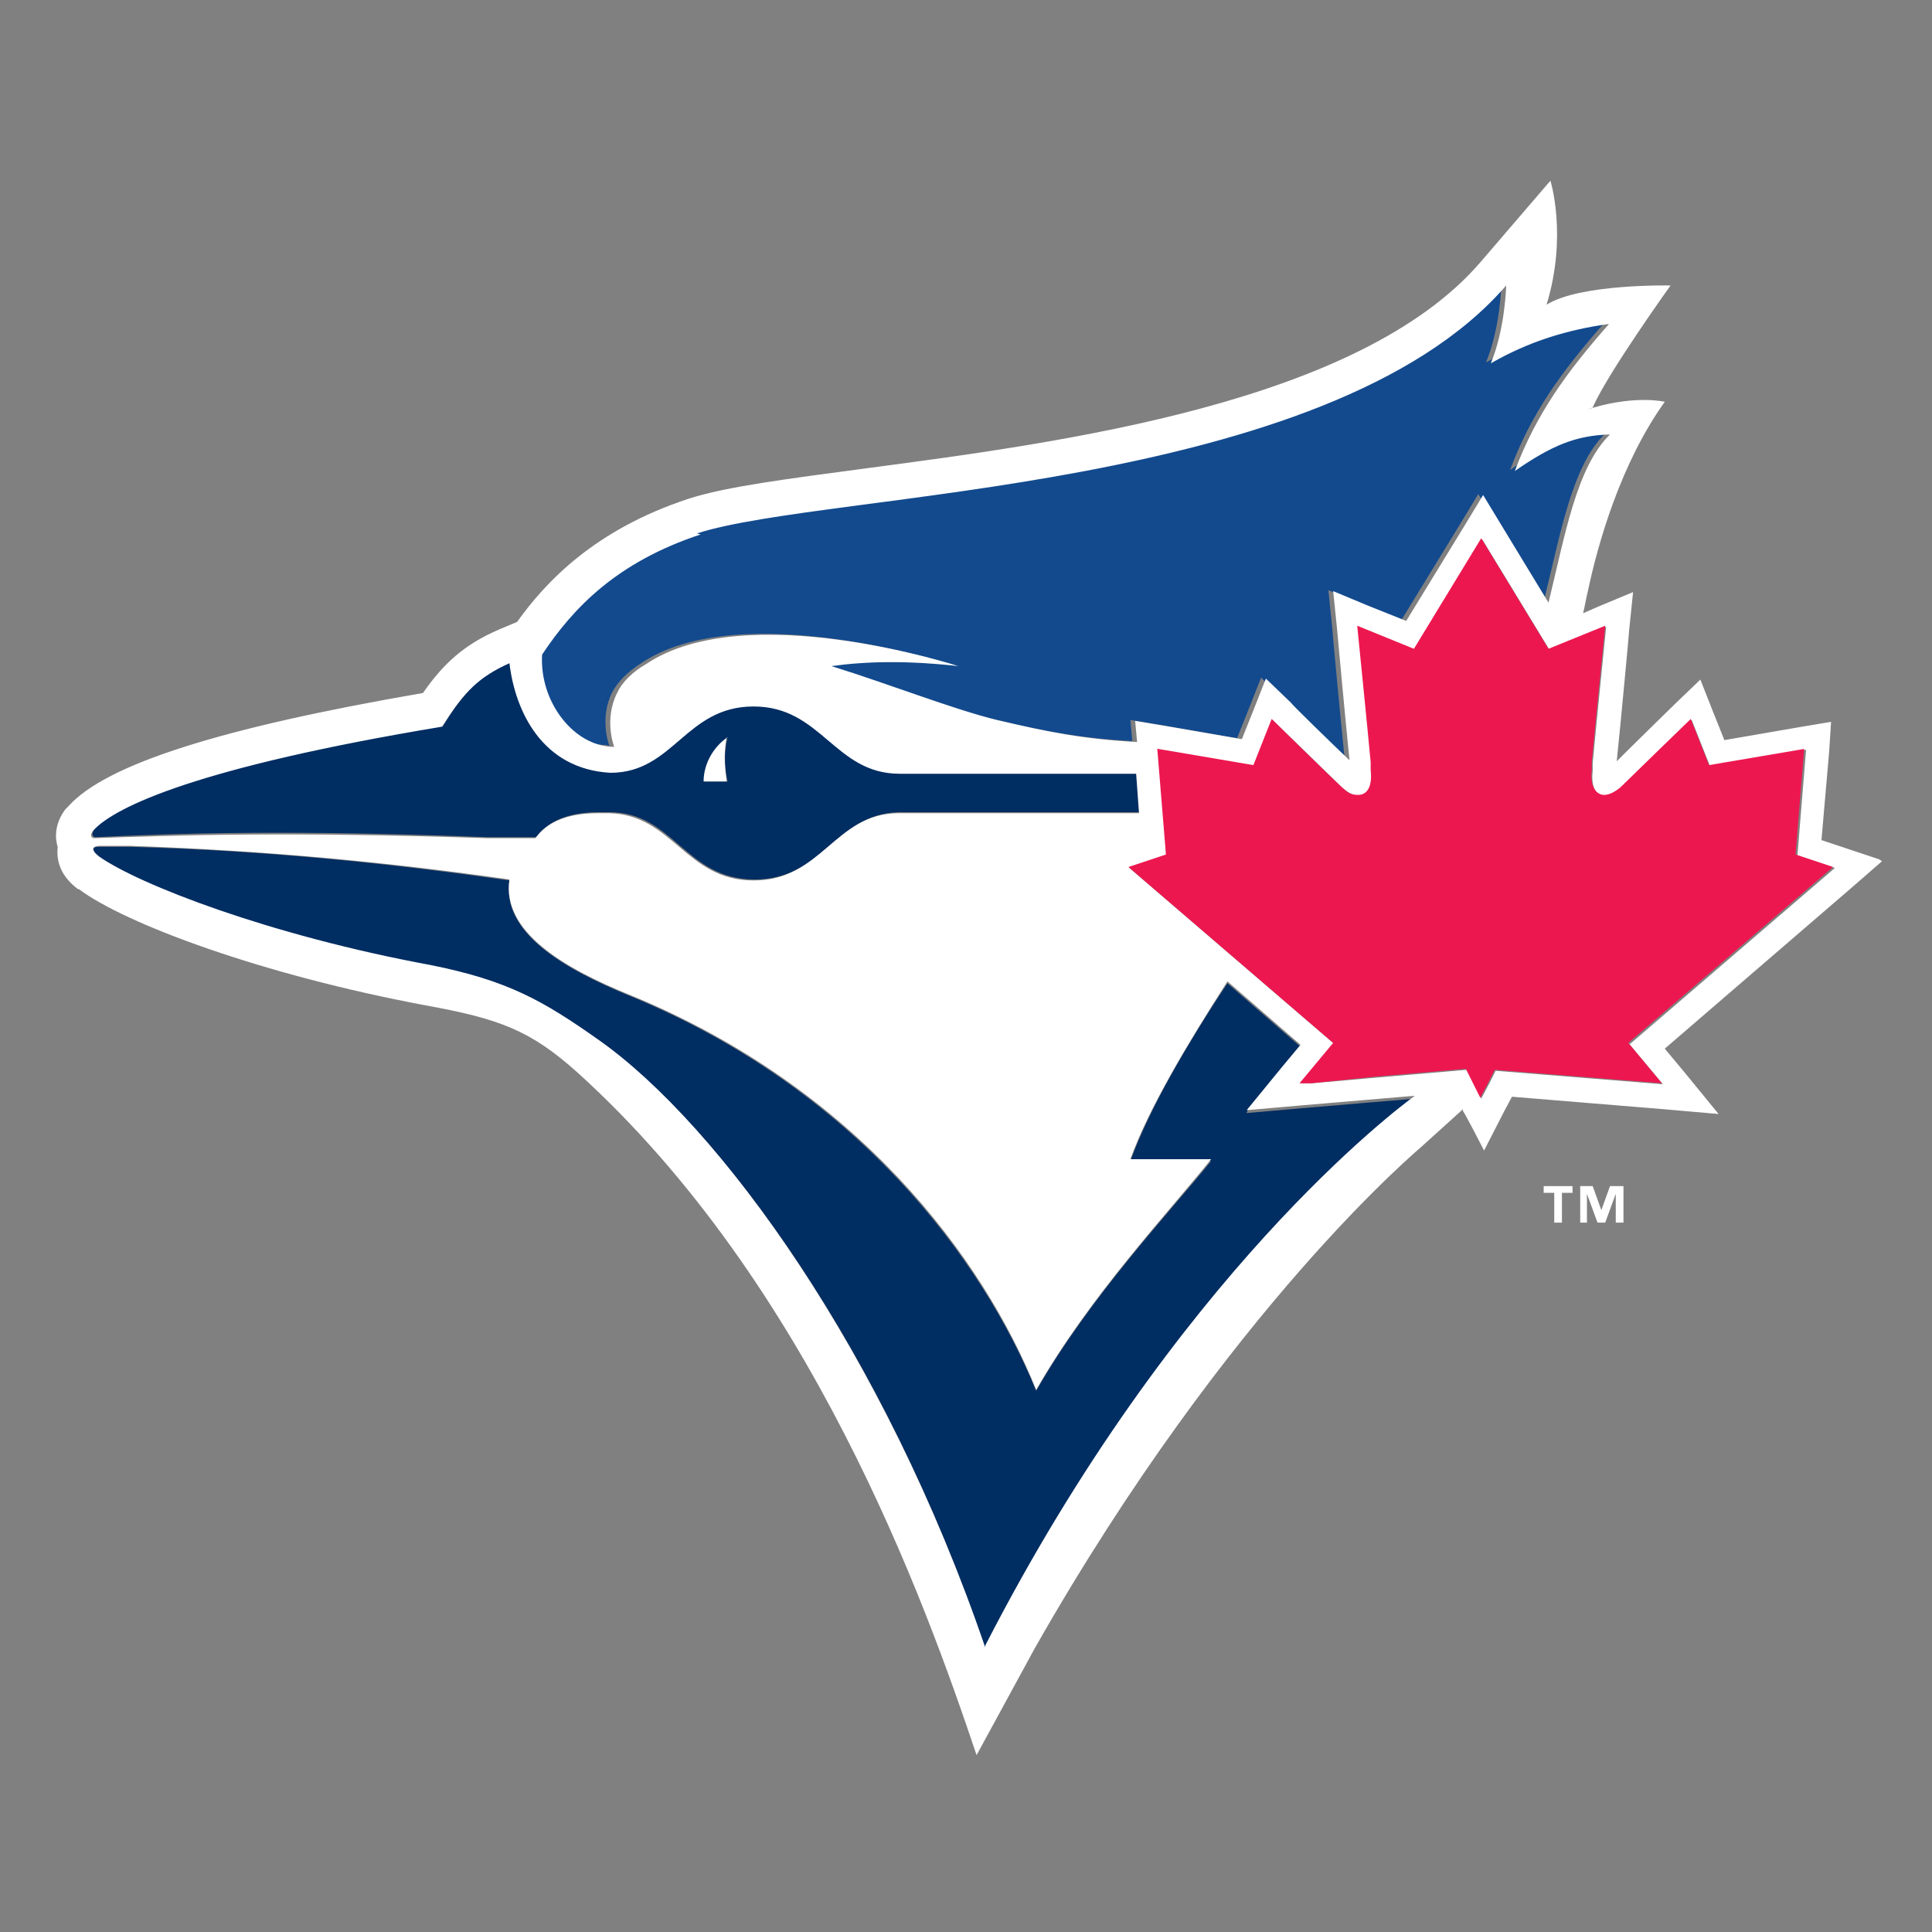
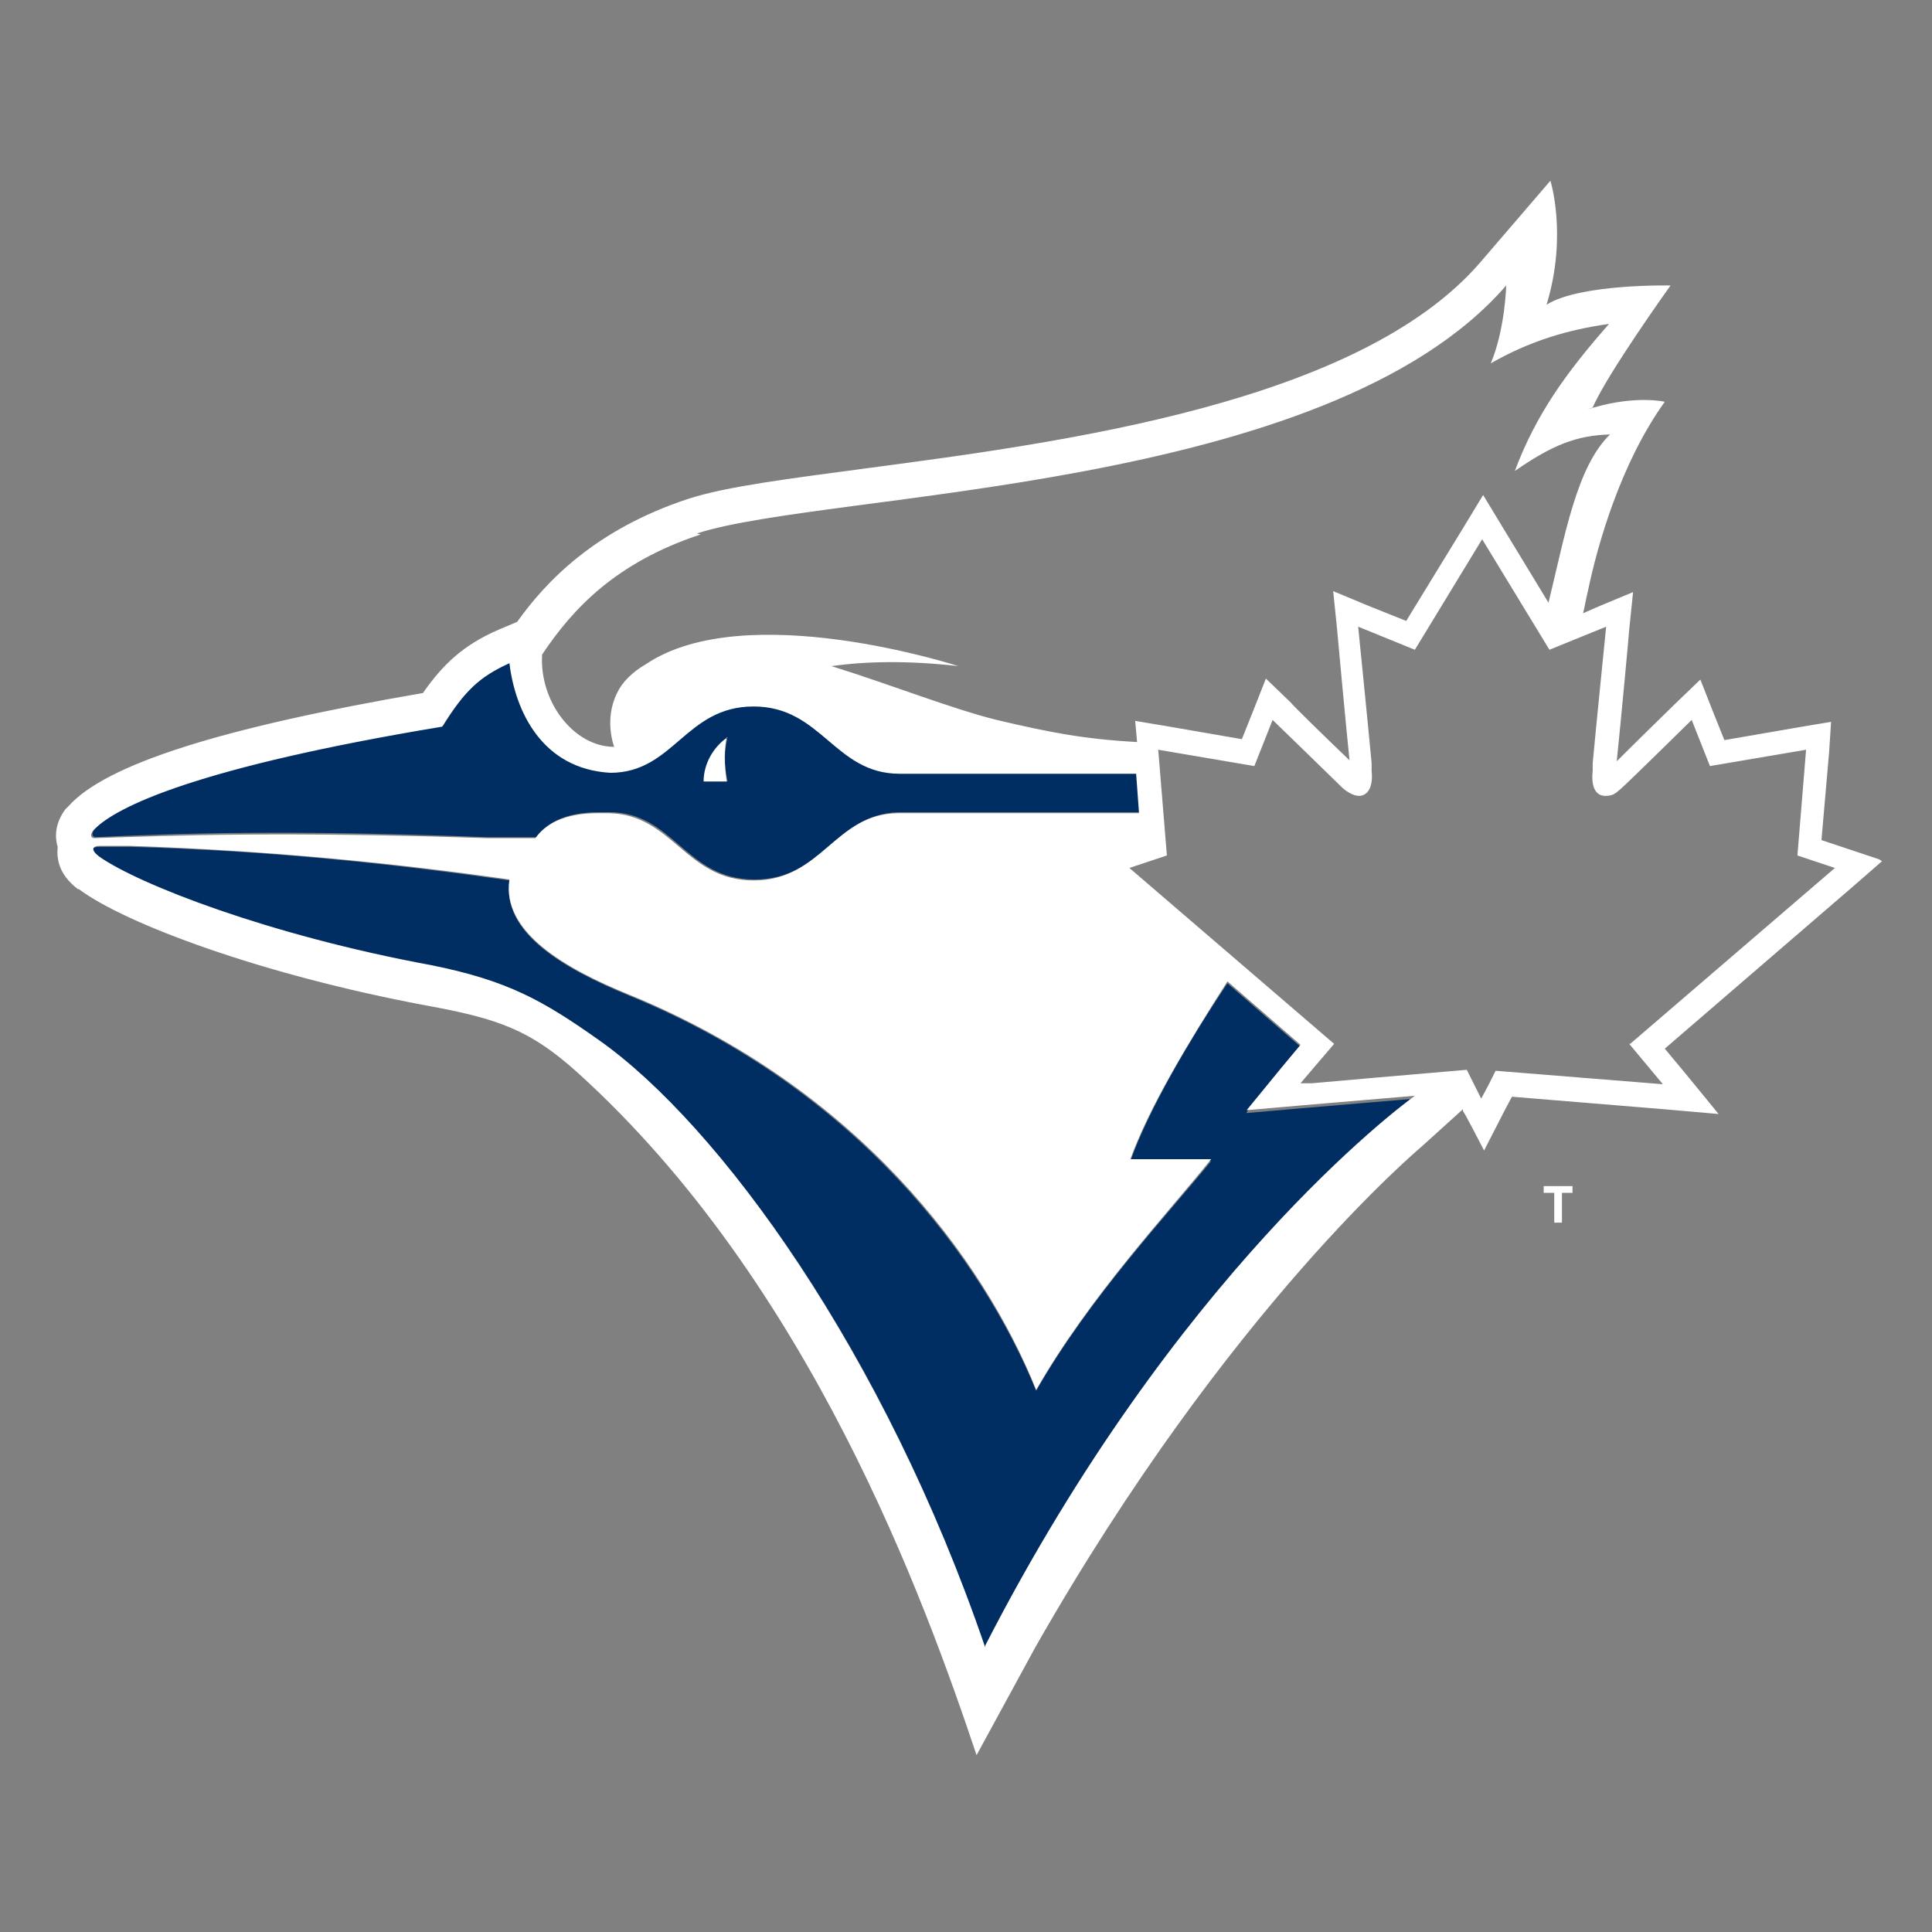
<svg xmlns="http://www.w3.org/2000/svg" viewBox="0 0 201 201" version="1.1">
  <rect x="0" y="0" width="201" height="201" fill="#808080" stroke="none" />
  <defs>
    <style>
      .cls-1 {
        fill: #fff;
      }

      .cls-2 {
        fill: #ed174f;
      }

      .cls-3 {
        fill: #002d62;
      }

      .cls-4 {
        fill: #134a8e;
      }
    </style>
  </defs>
  <g>
    <g id="Layer_2">
      <g id="Layer_1-2">
        <g id="toronto_blue_jays">
          <polygon points="160.6 124.1 161.7 124.1 161.7 127.2 162.5 127.2 162.5 124.1 163.6 124.1 163.6 123.4 160.6 123.4 160.6 124.1" class="cls-1" />
-           <polygon points="166.6 125.9 166.6 125.9 165.7 123.4 164.4 123.4 164.4 127.2 165.1 127.2 165.1 124.2 165.1 124.2 166.2 127.2 167 127.2 168.1 124.2 168.1 124.2 168.1 127.2 168.9 127.2 168.9 123.4 167.5 123.4 166.6 125.9" class="cls-1" />
-           <path d="M63.4,77.6s-1.1-2.8.3-5.6c.6-1.1,1.6-2.1,3-3,10.4-7,32.5.2,32.5.2-5.2-.5-9.6-.4-13.2,0,6.2,1.9,12.8,4.5,17.2,5.6,5.5,1.3,9.2,2,14.6,2.3l-.2-2.2,3,.5,8.1,1.4,1.2-3,1.3-3.3,2.6,2.5c0,0,4,3.9,6.1,6-.4-3.8-1.3-13.5-1.3-13.7l-.4-3.9,3.6,1.5,4,1.6,6-9.8,2-3.3,2,3.3,4.8,7.9c1.7-6.8,2.9-14.1,6.4-17.5-3.5.1-6,1.1-9.9,3.8,2.2-5.9,5.4-10.3,9.8-15.3-4.2.7-8.3,1.9-12.3,4.1,1.5-3.6,1.6-8.1,1.6-8.1-18.7,21.7-70.7,21.4-84.2,25.8-8.8,2.9-13.4,7.7-16.5,12.5-.3,4.9,3.3,9.6,7.5,9.6h0Z" class="cls-4" />
-           <polygon points="138.7 108.6 135.2 112.8 138.7 108.6 138.7 108.6" class="cls-3" />
-           <path d="M129.7,115.7l3.6-4.4,2-2.4-7.6-6.6c-4.2,6.3-8.2,13.2-10.1,18.5h8.4c-4.3,5.3-12.6,14.1-18.2,23.9-5.6-13.7-18.7-31.4-42.3-41.1-6.8-2.8-13.3-6.5-12.5-12-11.9-1.7-24.8-3.1-39.5-3.5-1.1,0-2.2,0-3.1,0-.9,0-1.1.3-.1,1.1,4,2.9,17.7,8.2,34.5,11.3,8.1,1.5,11.8,3.7,17.5,7.8,12.6,8.8,29.8,32.4,40.2,63.2,19.8-38.6,42.9-55.9,44.7-57.2l-11.8,1-5.7.5h0Z" class="cls-3" />
+           <path d="M129.7,115.7l3.6-4.4,2-2.4-7.6-6.6c-4.2,6.3-8.2,13.2-10.1,18.5h8.4c-4.3,5.3-12.6,14.1-18.2,23.9-5.6-13.7-18.7-31.4-42.3-41.1-6.8-2.8-13.3-6.5-12.5-12-11.9-1.7-24.8-3.1-39.5-3.5-1.1,0-2.2,0-3.1,0-.9,0-1.1.3-.1,1.1,4,2.9,17.7,8.2,34.5,11.3,8.1,1.5,11.8,3.7,17.5,7.8,12.6,8.8,29.8,32.4,40.2,63.2,19.8-38.6,42.9-55.9,44.7-57.2l-11.8,1-5.7.5h0" class="cls-3" />
          <path d="M9.9,87.1c8.4-.4,20.2-.8,40.8,0,1.7,0,3.5,0,5.1,0,1-1.4,2.9-2.6,6.5-2.6h1.1c6.7,0,7.9,7,15.1,7s8.3-6.8,15-7h25.1l-.3-4.1h-24.6c-6.8,0-8-7-15.2-7s-8.3,6.9-14.9,6.9c-7.1-.4-9.9-6.4-10.5-11.4-3.1,1.3-4.7,2.9-7,6.6-25.4,4.2-34.1,8.3-36.3,10.8-.3.5-.2.7.1.8h0ZM75.7,76.7c-.5,2-.2,3.7,0,4.6h-2.4c0-1.8,1-3.6,2.5-4.6Z" class="cls-3" />
          <path d="M75.7,76.7c-1.5,1-2.5,2.8-2.5,4.6h2.4c-.1-.9-.4-2.6,0-4.6Z" class="cls-1" />
          <path d="M195.5,89.4l-3.9-1.3-2.1-.7.8-9.2.2-3.1-3,.5-8.1,1.4-1.2-3-1.3-3.3-2.6,2.5c0,0-4,3.9-6.1,6,.4-3.8,1.3-13.5,1.3-13.7l.4-3.9-3.6,1.5-1.6.7c.2-.8.3-1.5.5-2.3,1-4.8,3.4-13.3,8-19.7,0,0-2.9-.7-7.4.6-1.3.4-.1,0-.1,0,1.5-3.5,8.1-12.7,8.1-12.7,0,0-9.4-.2-12.9,2,2.2-7.2.4-12.9.4-12.9l-7.3,8.5c-12.6,14.6-43.3,18.7-63.7,21.4-8.2,1.1-14.7,1.9-18.7,3.2-9.7,3.2-14.8,8.6-17.8,12.8l-1.9.8c-3.7,1.6-5.8,3.6-7.9,6.6-20.9,3.6-33,7.4-36.9,11.8l-.3.3c-.9,1.2-1.2,2.6-.8,3.9-.1,1.1,0,2.8,2.1,4.4h.1c4.8,3.6,19,8.9,36.1,12.1,7.7,1.4,10.9,2.6,15.8,7,24.2,21.9,36.1,54.9,41.5,71l6.1-11.2c20.2-35.5,40.1-52,40.3-52.2l4.2-3.8v.2c.1,0,2.2,4.1,2.2,4.1l2.1-4.1.8-1.5,15.8,1.3,5.7.5-3.6-4.4-2-2.4,19.5-16.8,3.1-2.7h0ZM72.5,55.5c13.5-4.4,65.5-4.2,84.2-25.8,0,0-.1,4.5-1.6,8.1,4-2.3,8-3.5,12.3-4.1-4.4,5-7.6,9.4-9.8,15.3,3.9-2.7,6.4-3.7,9.9-3.8-3.5,3.4-4.7,10.6-6.4,17.5l-4.8-7.9-2-3.3-2,3.3-6,9.8-4-1.6-3.6-1.5.4,3.9c0,.1.9,9.8,1.3,13.7-2.1-2-6.1-5.9-6.1-6l-2.6-2.5-1.3,3.3-1.2,3-8.1-1.4-3-.5.2,2.2c-5.5-.3-9.1-1-14.6-2.3-4.5-1.1-11.1-3.7-17.2-5.6,3.6-.5,7.9-.6,13.2,0,0,0-22.1-7.2-32.5-.2-1.4.8-2.5,1.9-3,3-1.4,2.8-.3,5.6-.3,5.6-4.2,0-7.8-4.7-7.5-9.6,3.2-4.8,7.7-9.6,16.5-12.5h0ZM9.7,86.4c2.3-2.5,11-6.6,36.3-10.8,2.3-3.7,3.9-5.2,7-6.6.6,5,3.4,11,10.5,11.4,6.6,0,7.8-6.9,14.9-6.9s8.4,7,15.2,7h24.6l.3,4.1h-25.1c-6.6.1-7.9,7-15,7s-8.4-6.9-15.1-7h-1.1c-3.6,0-5.5,1.2-6.5,2.6-1.7,0-3.4,0-5.1,0-20.6-.7-32.4-.3-40.8,0-.3,0-.5-.3-.1-.8h0ZM102.5,171.4c-10.5-30.7-27.7-54.4-40.2-63.2-5.8-4.1-9.5-6.2-17.5-7.8-16.8-3.1-30.4-8.4-34.5-11.3-.9-.7-.7-1.1.1-1.1.9,0,2,0,3.1,0,14.7.5,27.6,1.8,39.5,3.5-.8,5.4,5.6,9.2,12.5,12,23.7,9.7,36.8,27.4,42.3,41.1,5.6-9.8,13.9-18.6,18.2-24h-8.4c1.9-5.3,6-12.1,10.1-18.5l7.6,6.6-2,2.4-3.6,4.4,5.7-.5,11.8-1c-1.8,1.3-24.9,18.6-44.7,57.2h0ZM169.5,108.6l3.5,4.2-17.4-1.4-.7,1.4-.8,1.5h0l-.4-.8h0l-.2-.4-.9-1.8-9.3.8h0l-6.8.6h-1.2c0,0,3.5-4.1,3.5-4.1l-21.3-18.3,3.9-1.3-.9-11,10,1.7,1.9-4.8s6.5,6.3,7.3,7.1c.6.5,1.2.8,1.7.8.8,0,1.5-.8,1.3-2.6,0-.2,0-.4,0-.8-.3-3.3-1.4-14.2-1.4-14.2h0l5.9,2.4,7-11.5h0l7,11.5,2.7-1.1h0l3.2-1.3h0s-1.1,10.9-1.4,14.2c0,.3,0,.6,0,.8-.2,1.8.4,2.6,1.3,2.6s1.1-.3,1.7-.8c.9-.8,7.3-7.1,7.3-7.1l1.9,4.8,10-1.7-.9,11,3.9,1.3-21.3,18.3h0Z" class="cls-1" />
-           <path d="M187.8,77.9l-10,1.7-1.9-4.8s-6.5,6.3-7.3,7.1c-.6.5-1.2.8-1.7.8-.8,0-1.5-.8-1.3-2.6,0-.2,0-.4,0-.8.3-3.3,1.4-14.2,1.4-14.2h0l-3.2,1.3h0l-2.7,1.1-7-11.5h0l-7,11.5-5.9-2.4h0s1.1,10.9,1.4,14.2c0,.3,0,.6,0,.8.2,1.8-.4,2.6-1.3,2.6s-1.1-.3-1.7-.8c-.9-.8-7.3-7.1-7.3-7.1l-1.9,4.8-10-1.7.9,11-3.9,1.3,21.3,18.3h0l-3.5,4.2h1.2c0,0,6.8-.7,6.8-.7l9.3-.8.9,1.8.2.4.4.8.8-1.5.7-1.4,17.4,1.4-3.5-4.2h0l21.3-18.3-3.9-1.3.9-11h0Z" class="cls-2" />
        </g>
      </g>
    </g>
  </g>
</svg>